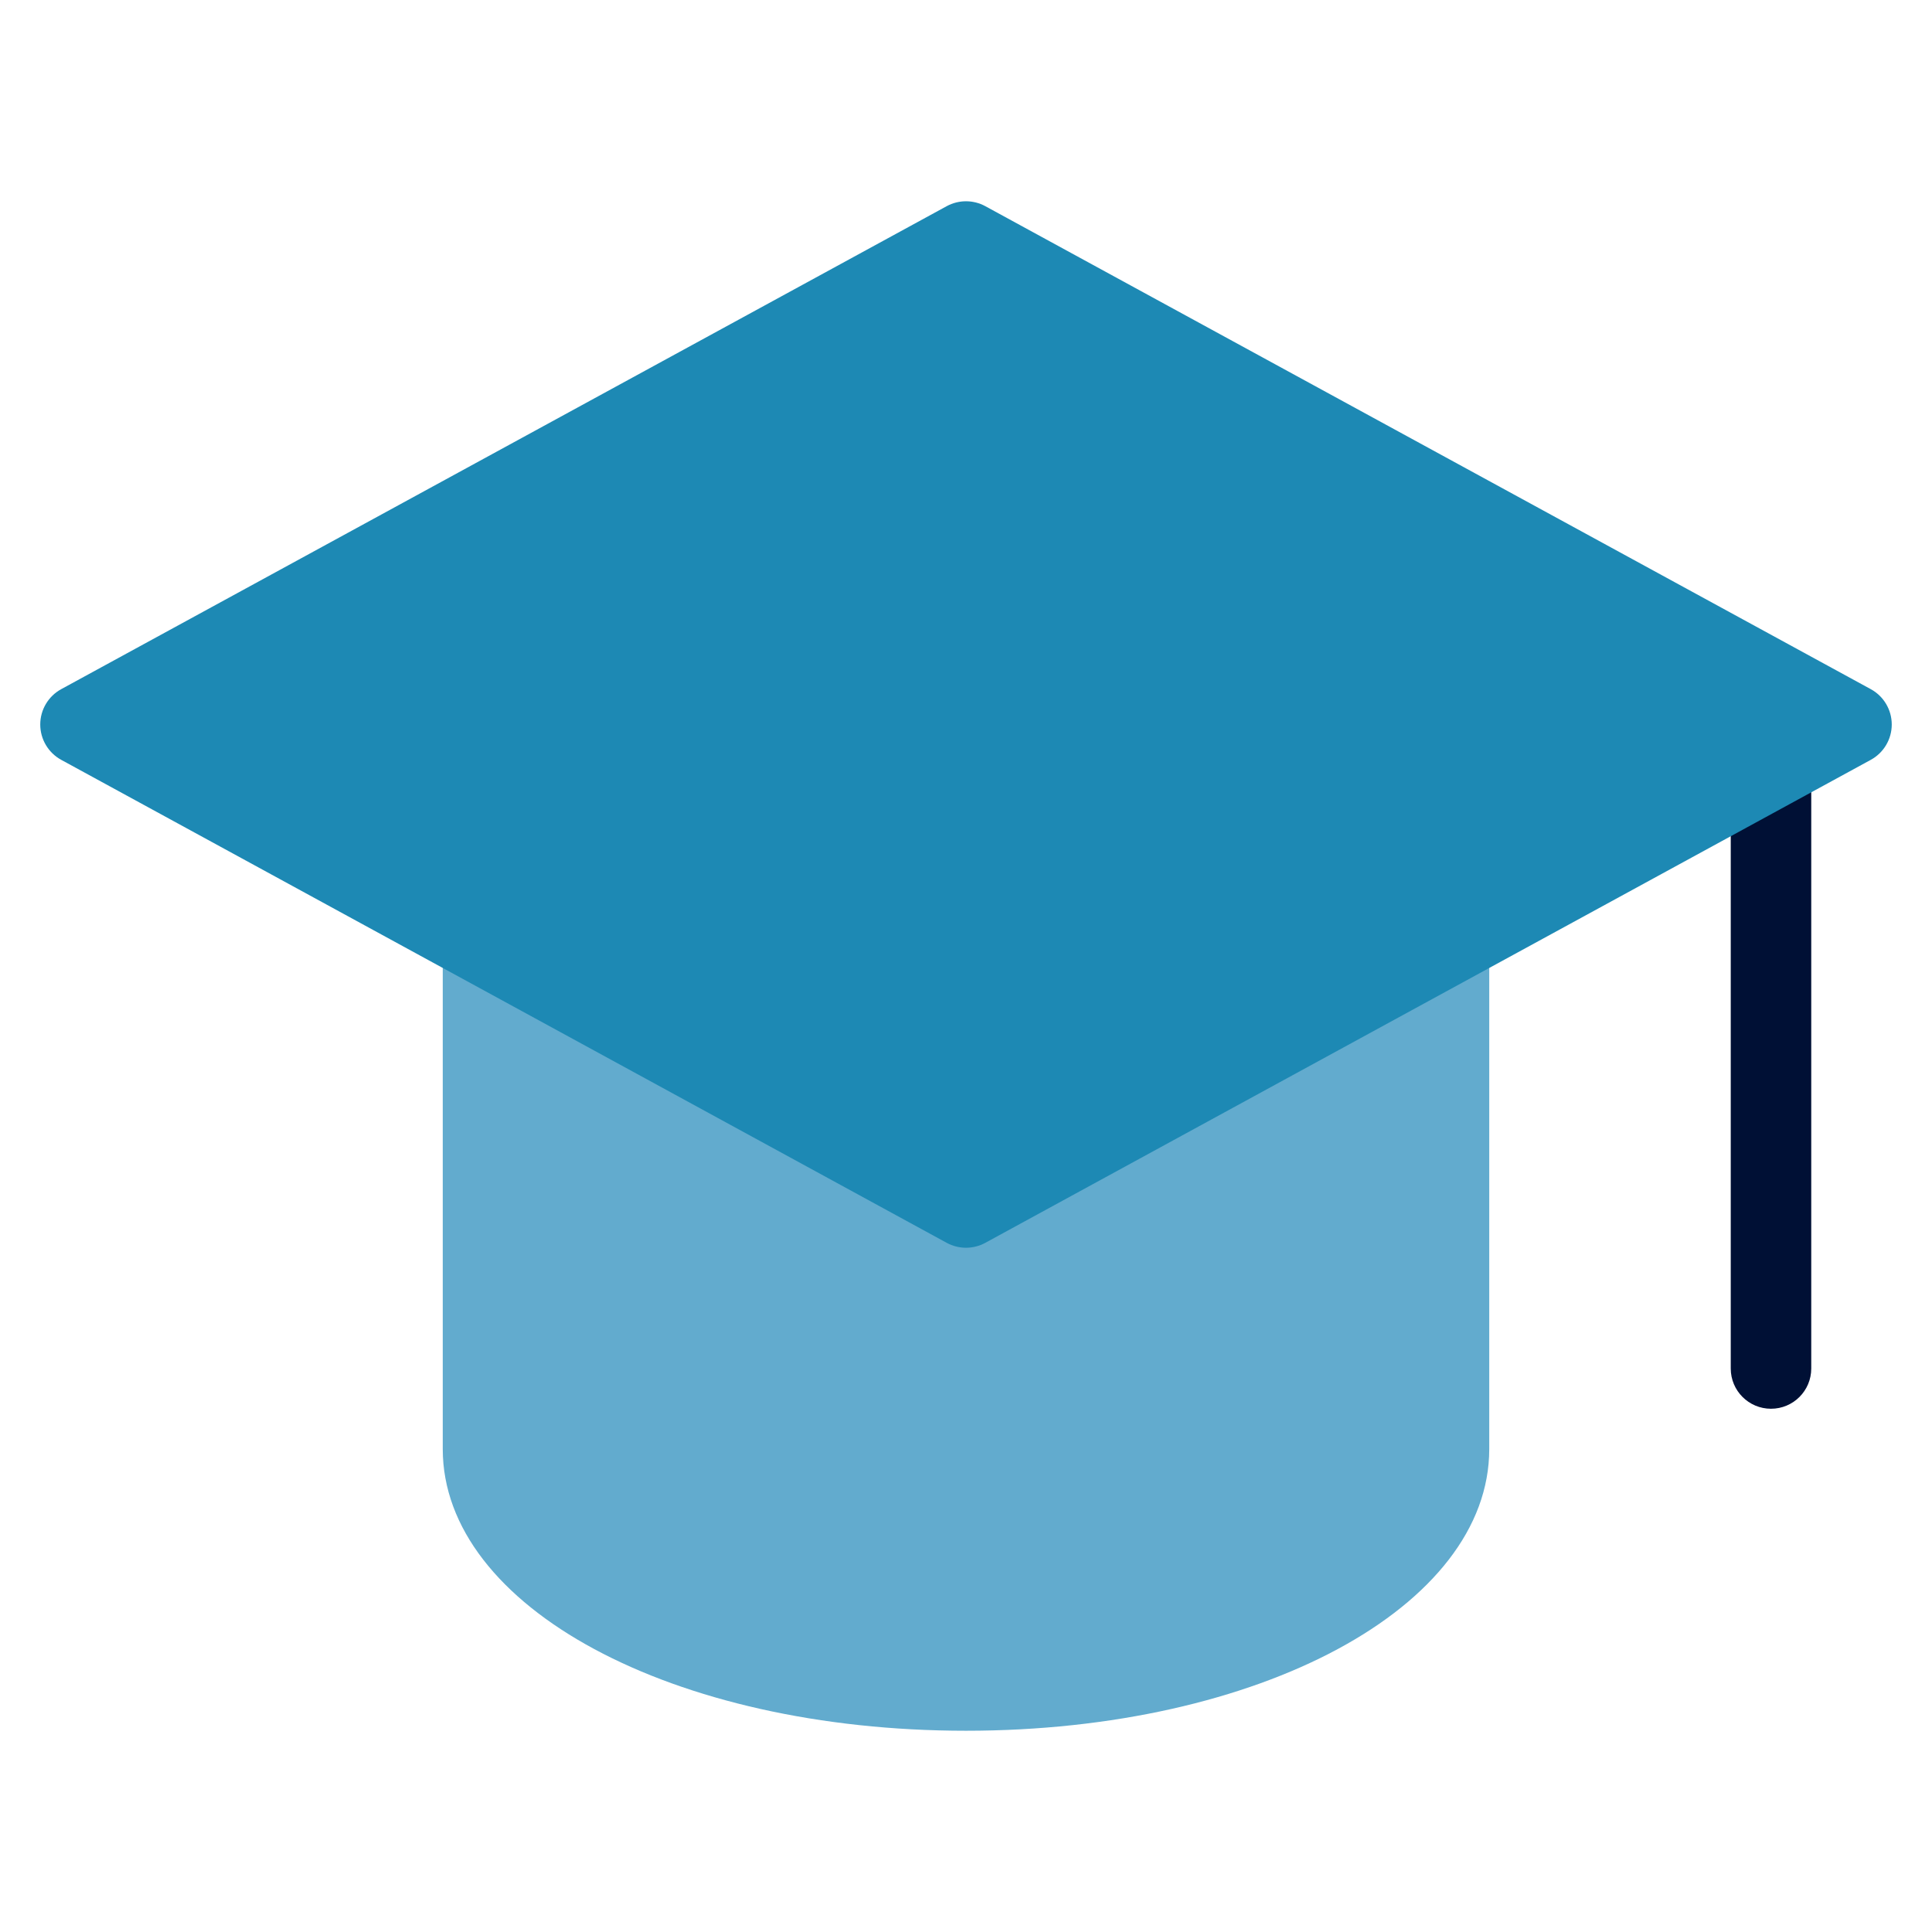
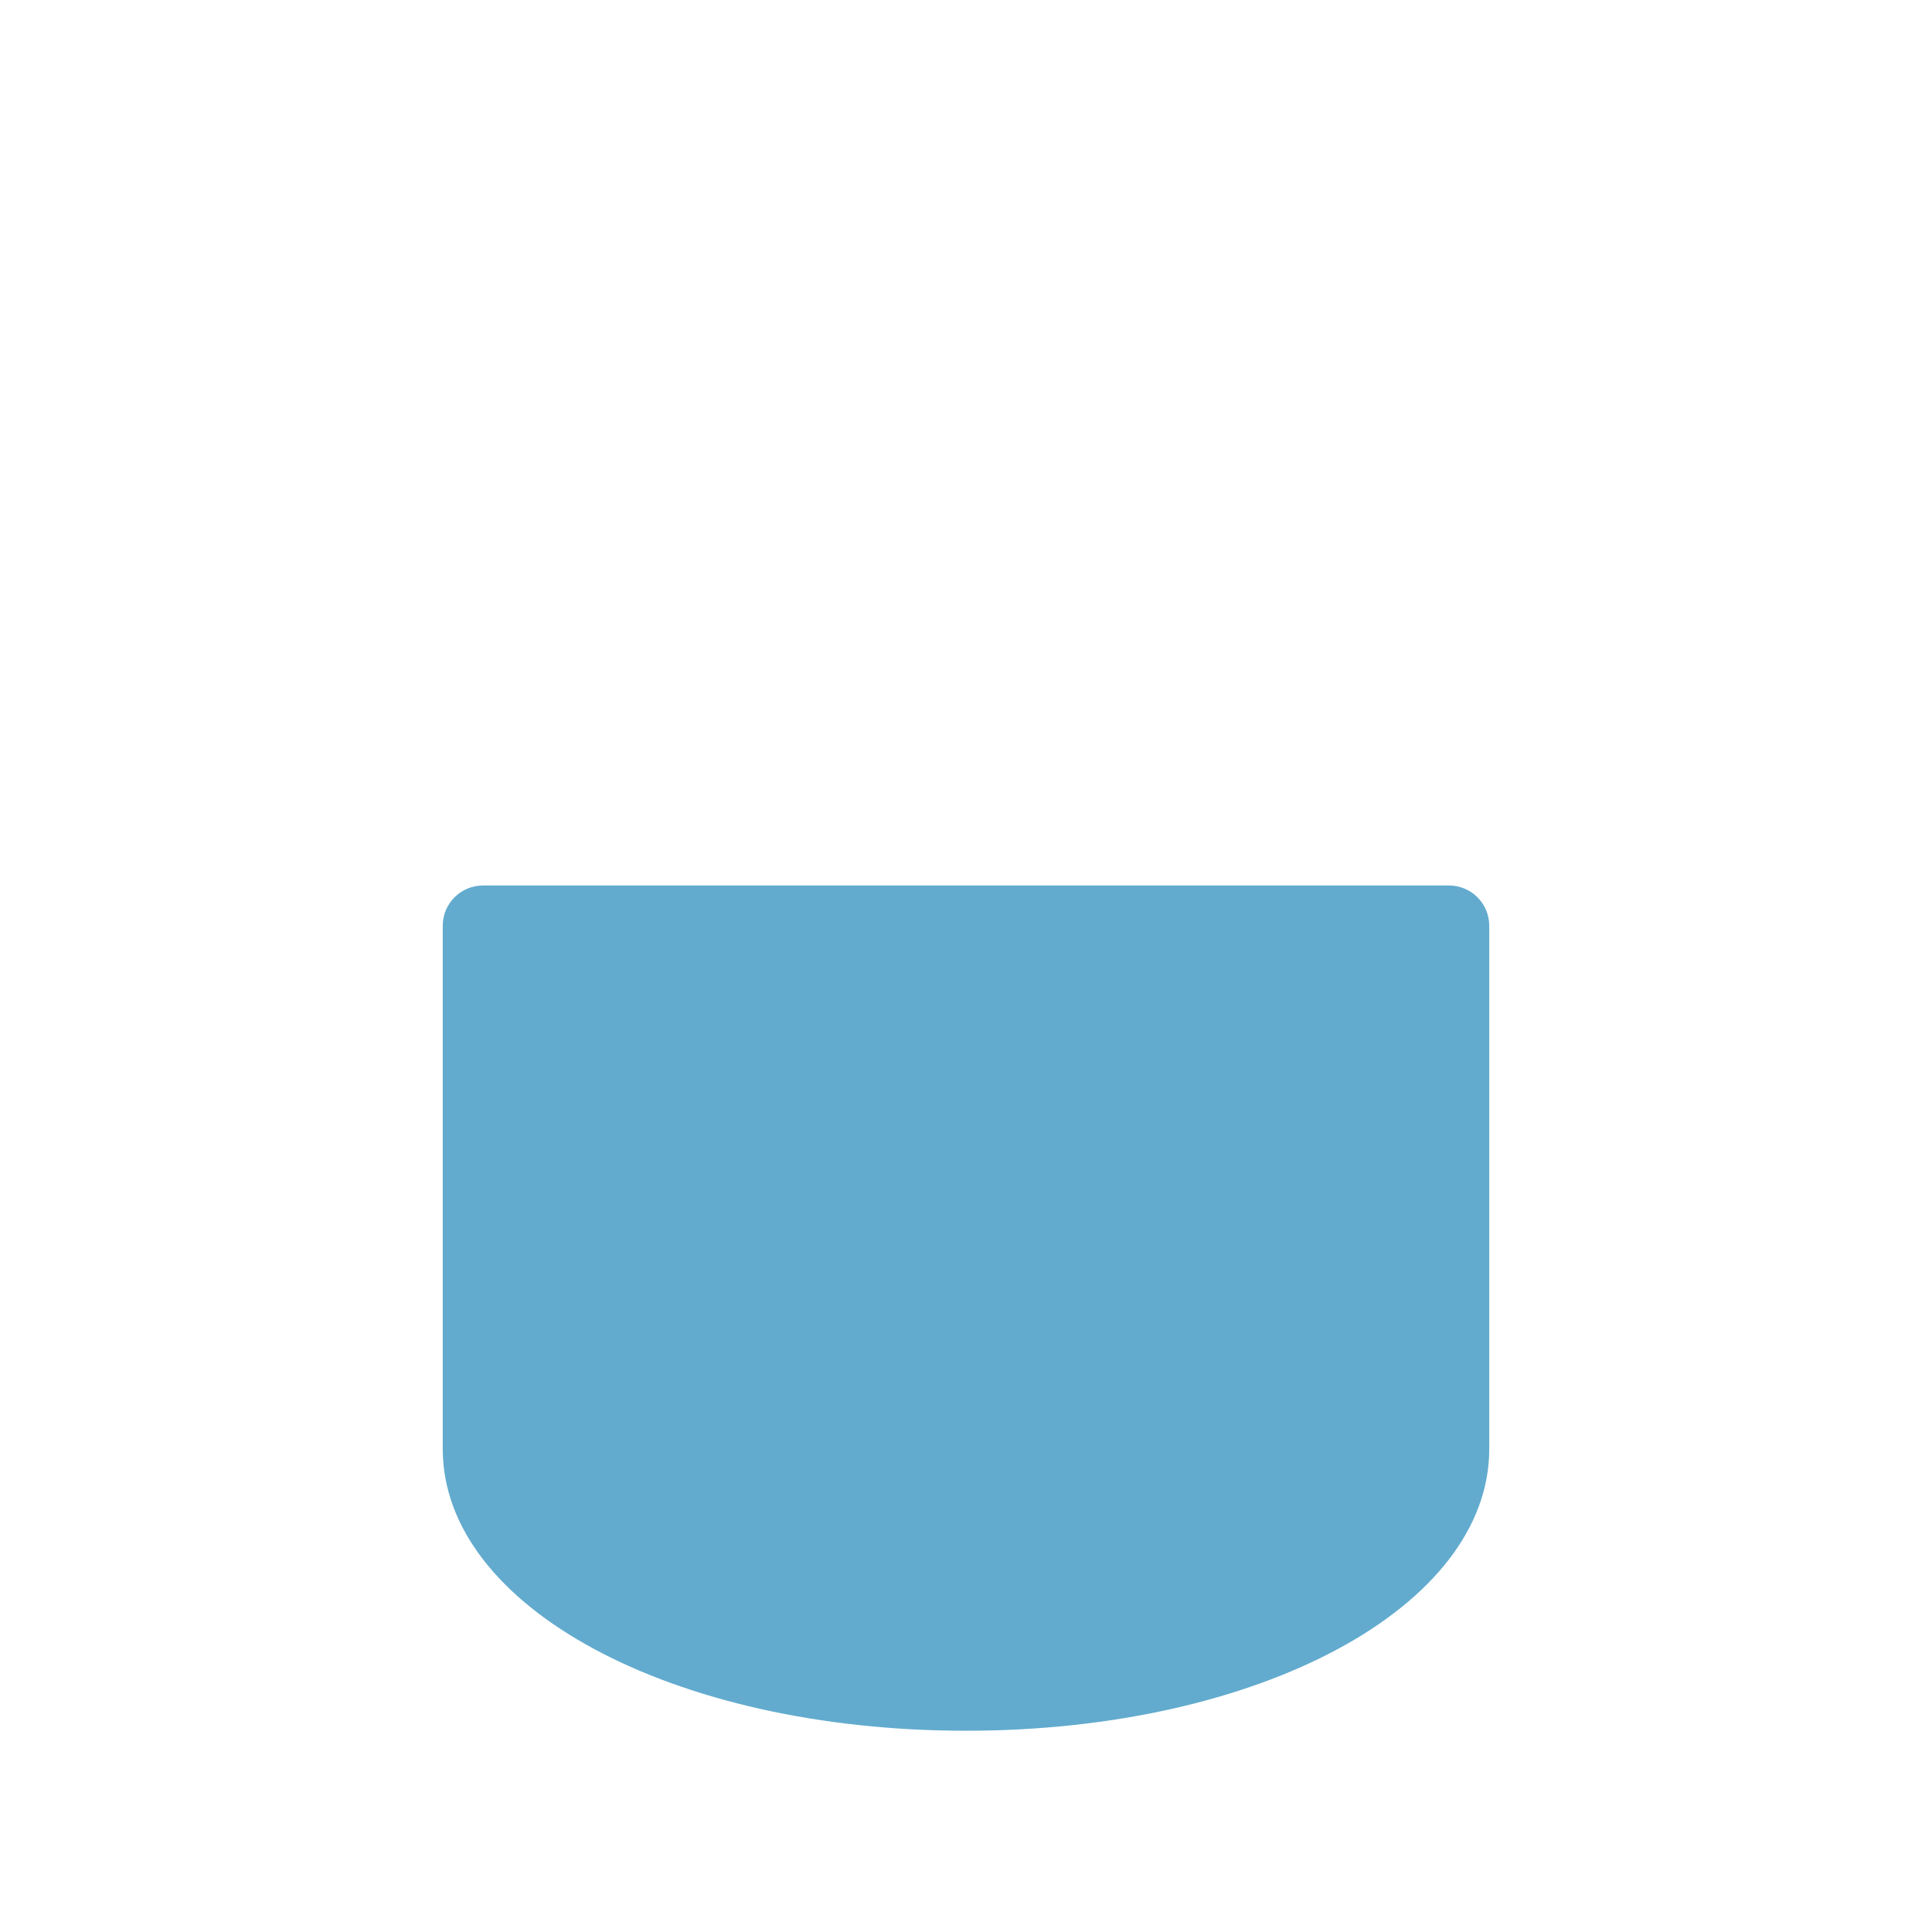
<svg xmlns="http://www.w3.org/2000/svg" width="48" height="48" viewBox="0 0 48 48" fill="none">
  <path d="M24 43C16.71 43 11 39.925 11 36V23C11 22.447 11.448 22 12 22H36C36.552 22 37 22.447 37 23V36C37 39.925 31.29 43 24 43Z" fill="#62ABCE" />
-   <path d="M44 35C43.448 35 43 34.553 43 34V19C43 18.447 43.448 18 44 18C44.552 18 45 18.447 45 19V34C45 34.553 44.552 35 44 35Z" fill="#001035" />
-   <path d="M24 31C23.835 31 23.67 30.959 23.521 30.878L1.521 18.878C1.2 18.703 1 18.366 1 18C1 17.634 1.2 17.297 1.521 17.122L23.521 5.122C23.82 4.96 24.18 4.96 24.479 5.122L46.479 17.122C46.8 17.297 47 17.634 47 18C47 18.366 46.8 18.703 46.479 18.878L24.479 30.878C24.33 30.959 24.165 31 24 31Z" fill="#1D89B4" />
</svg>